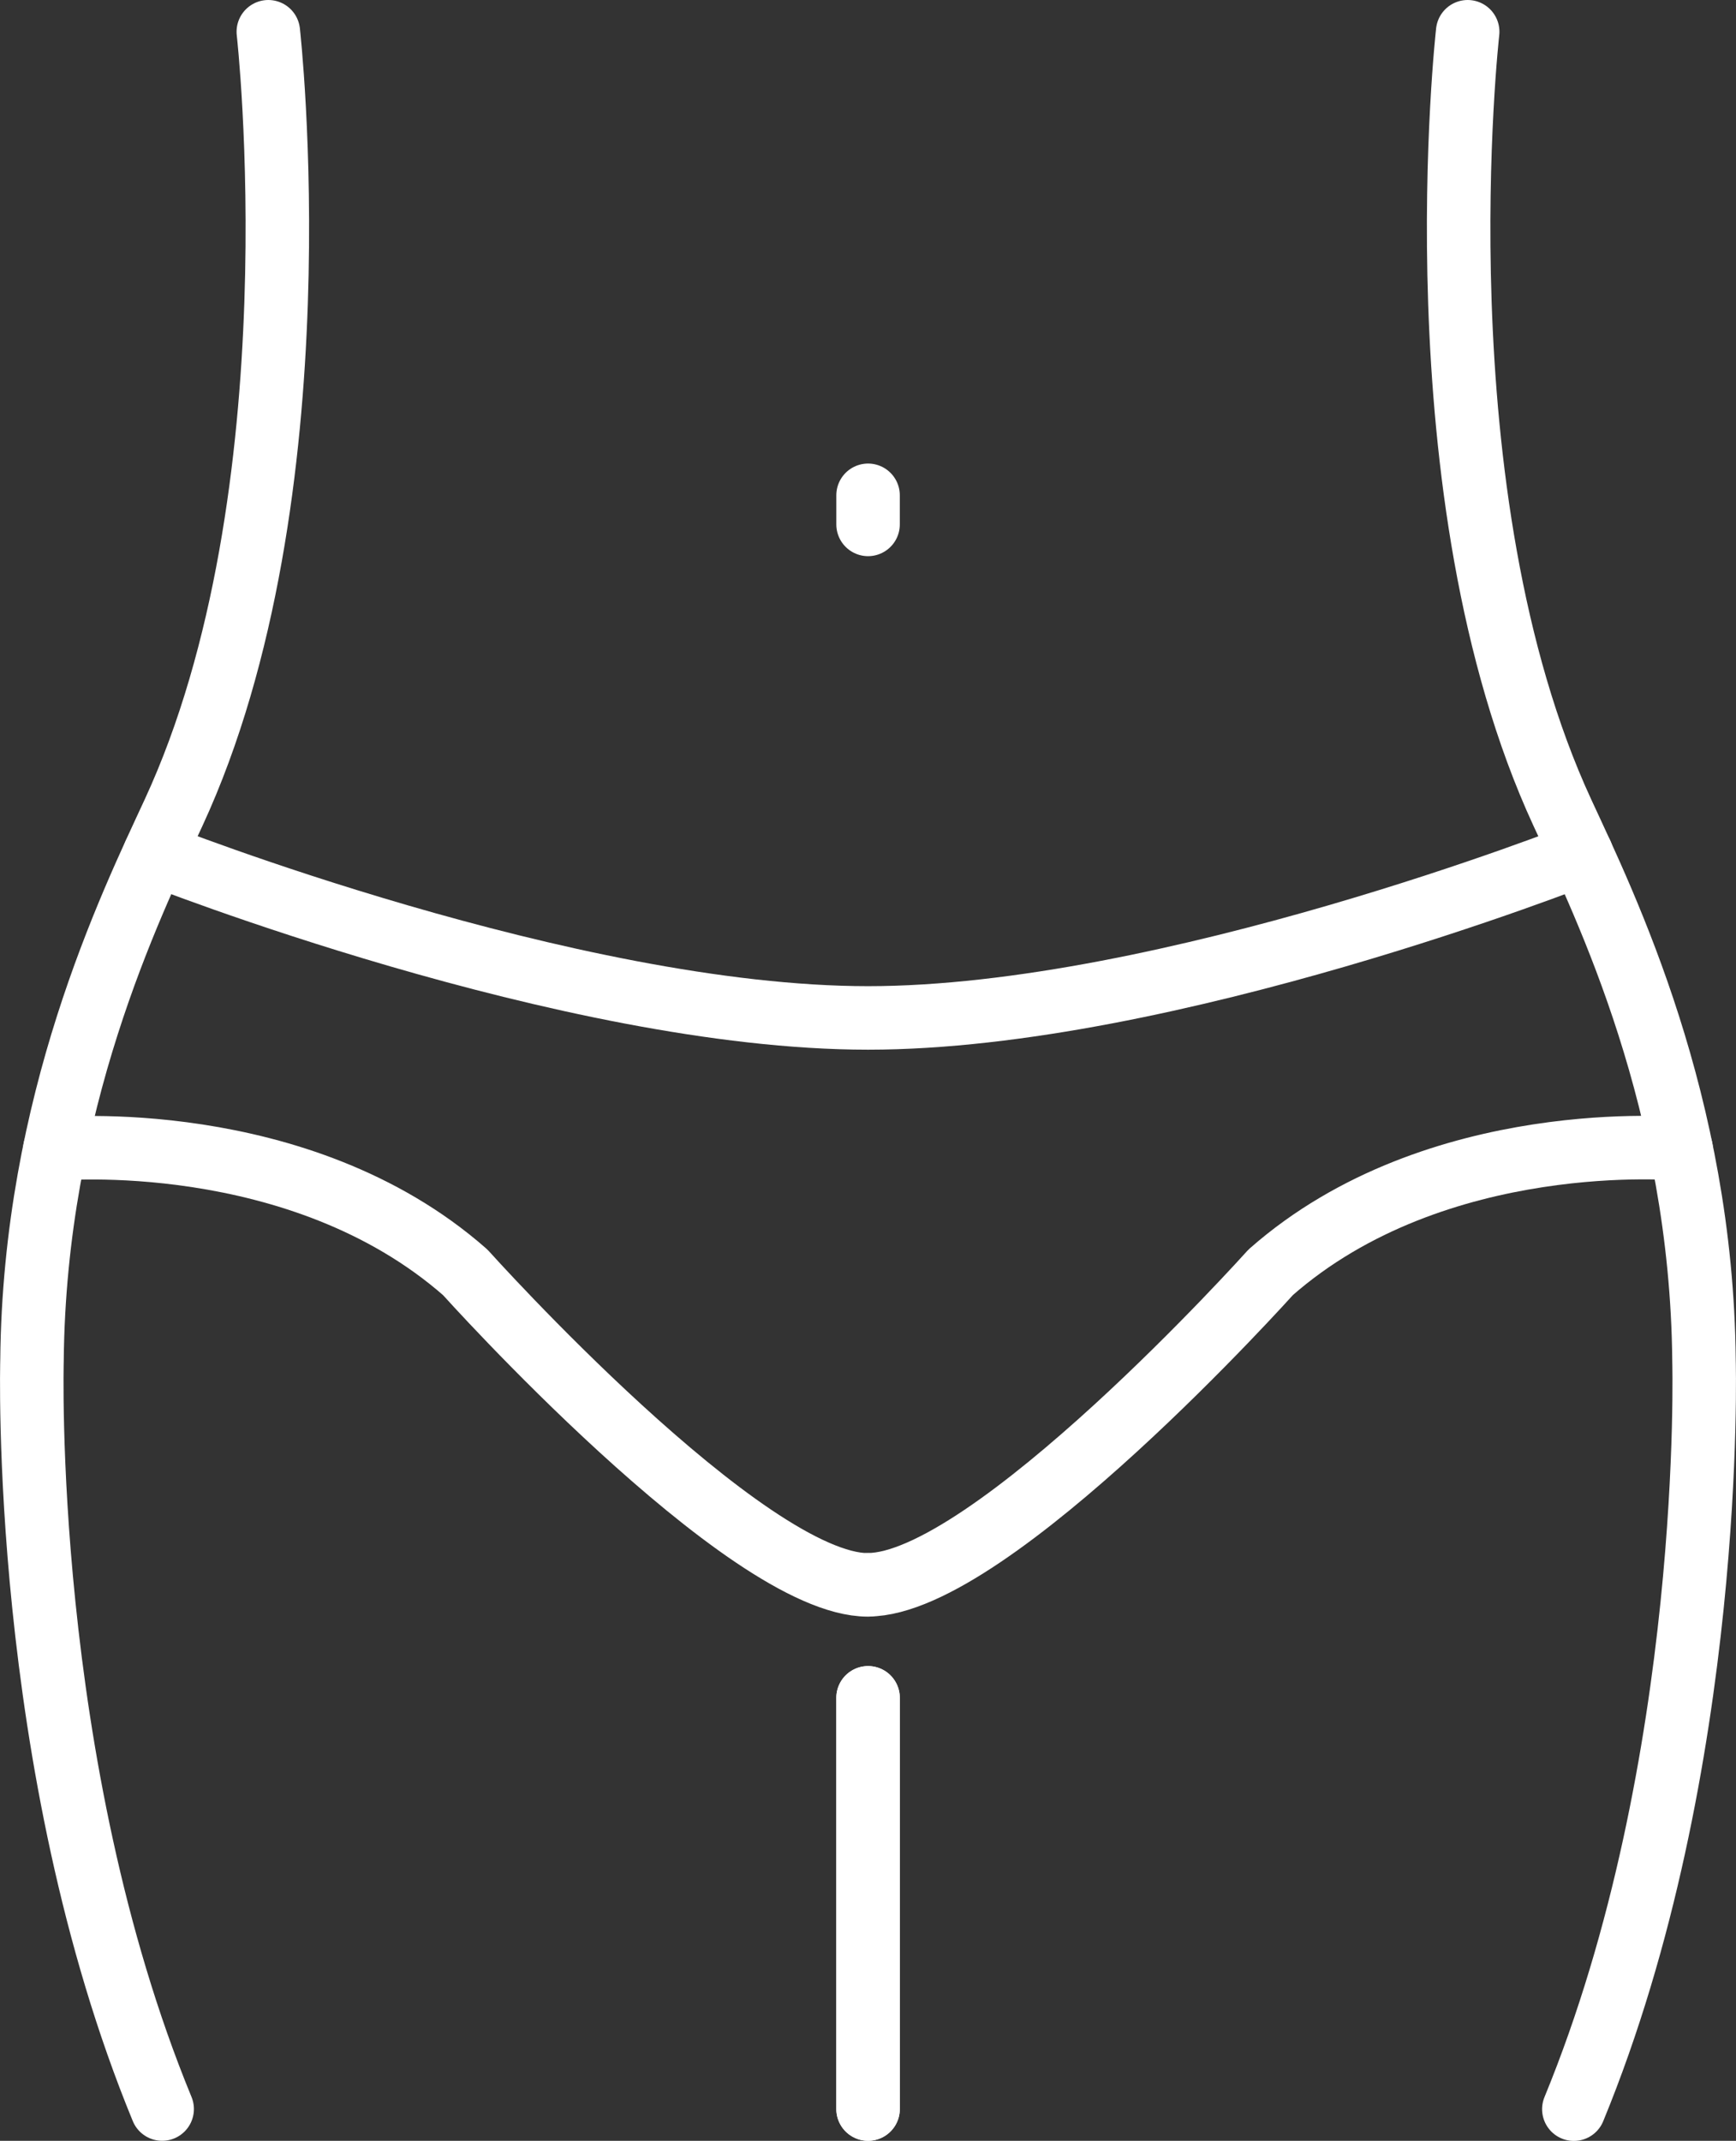
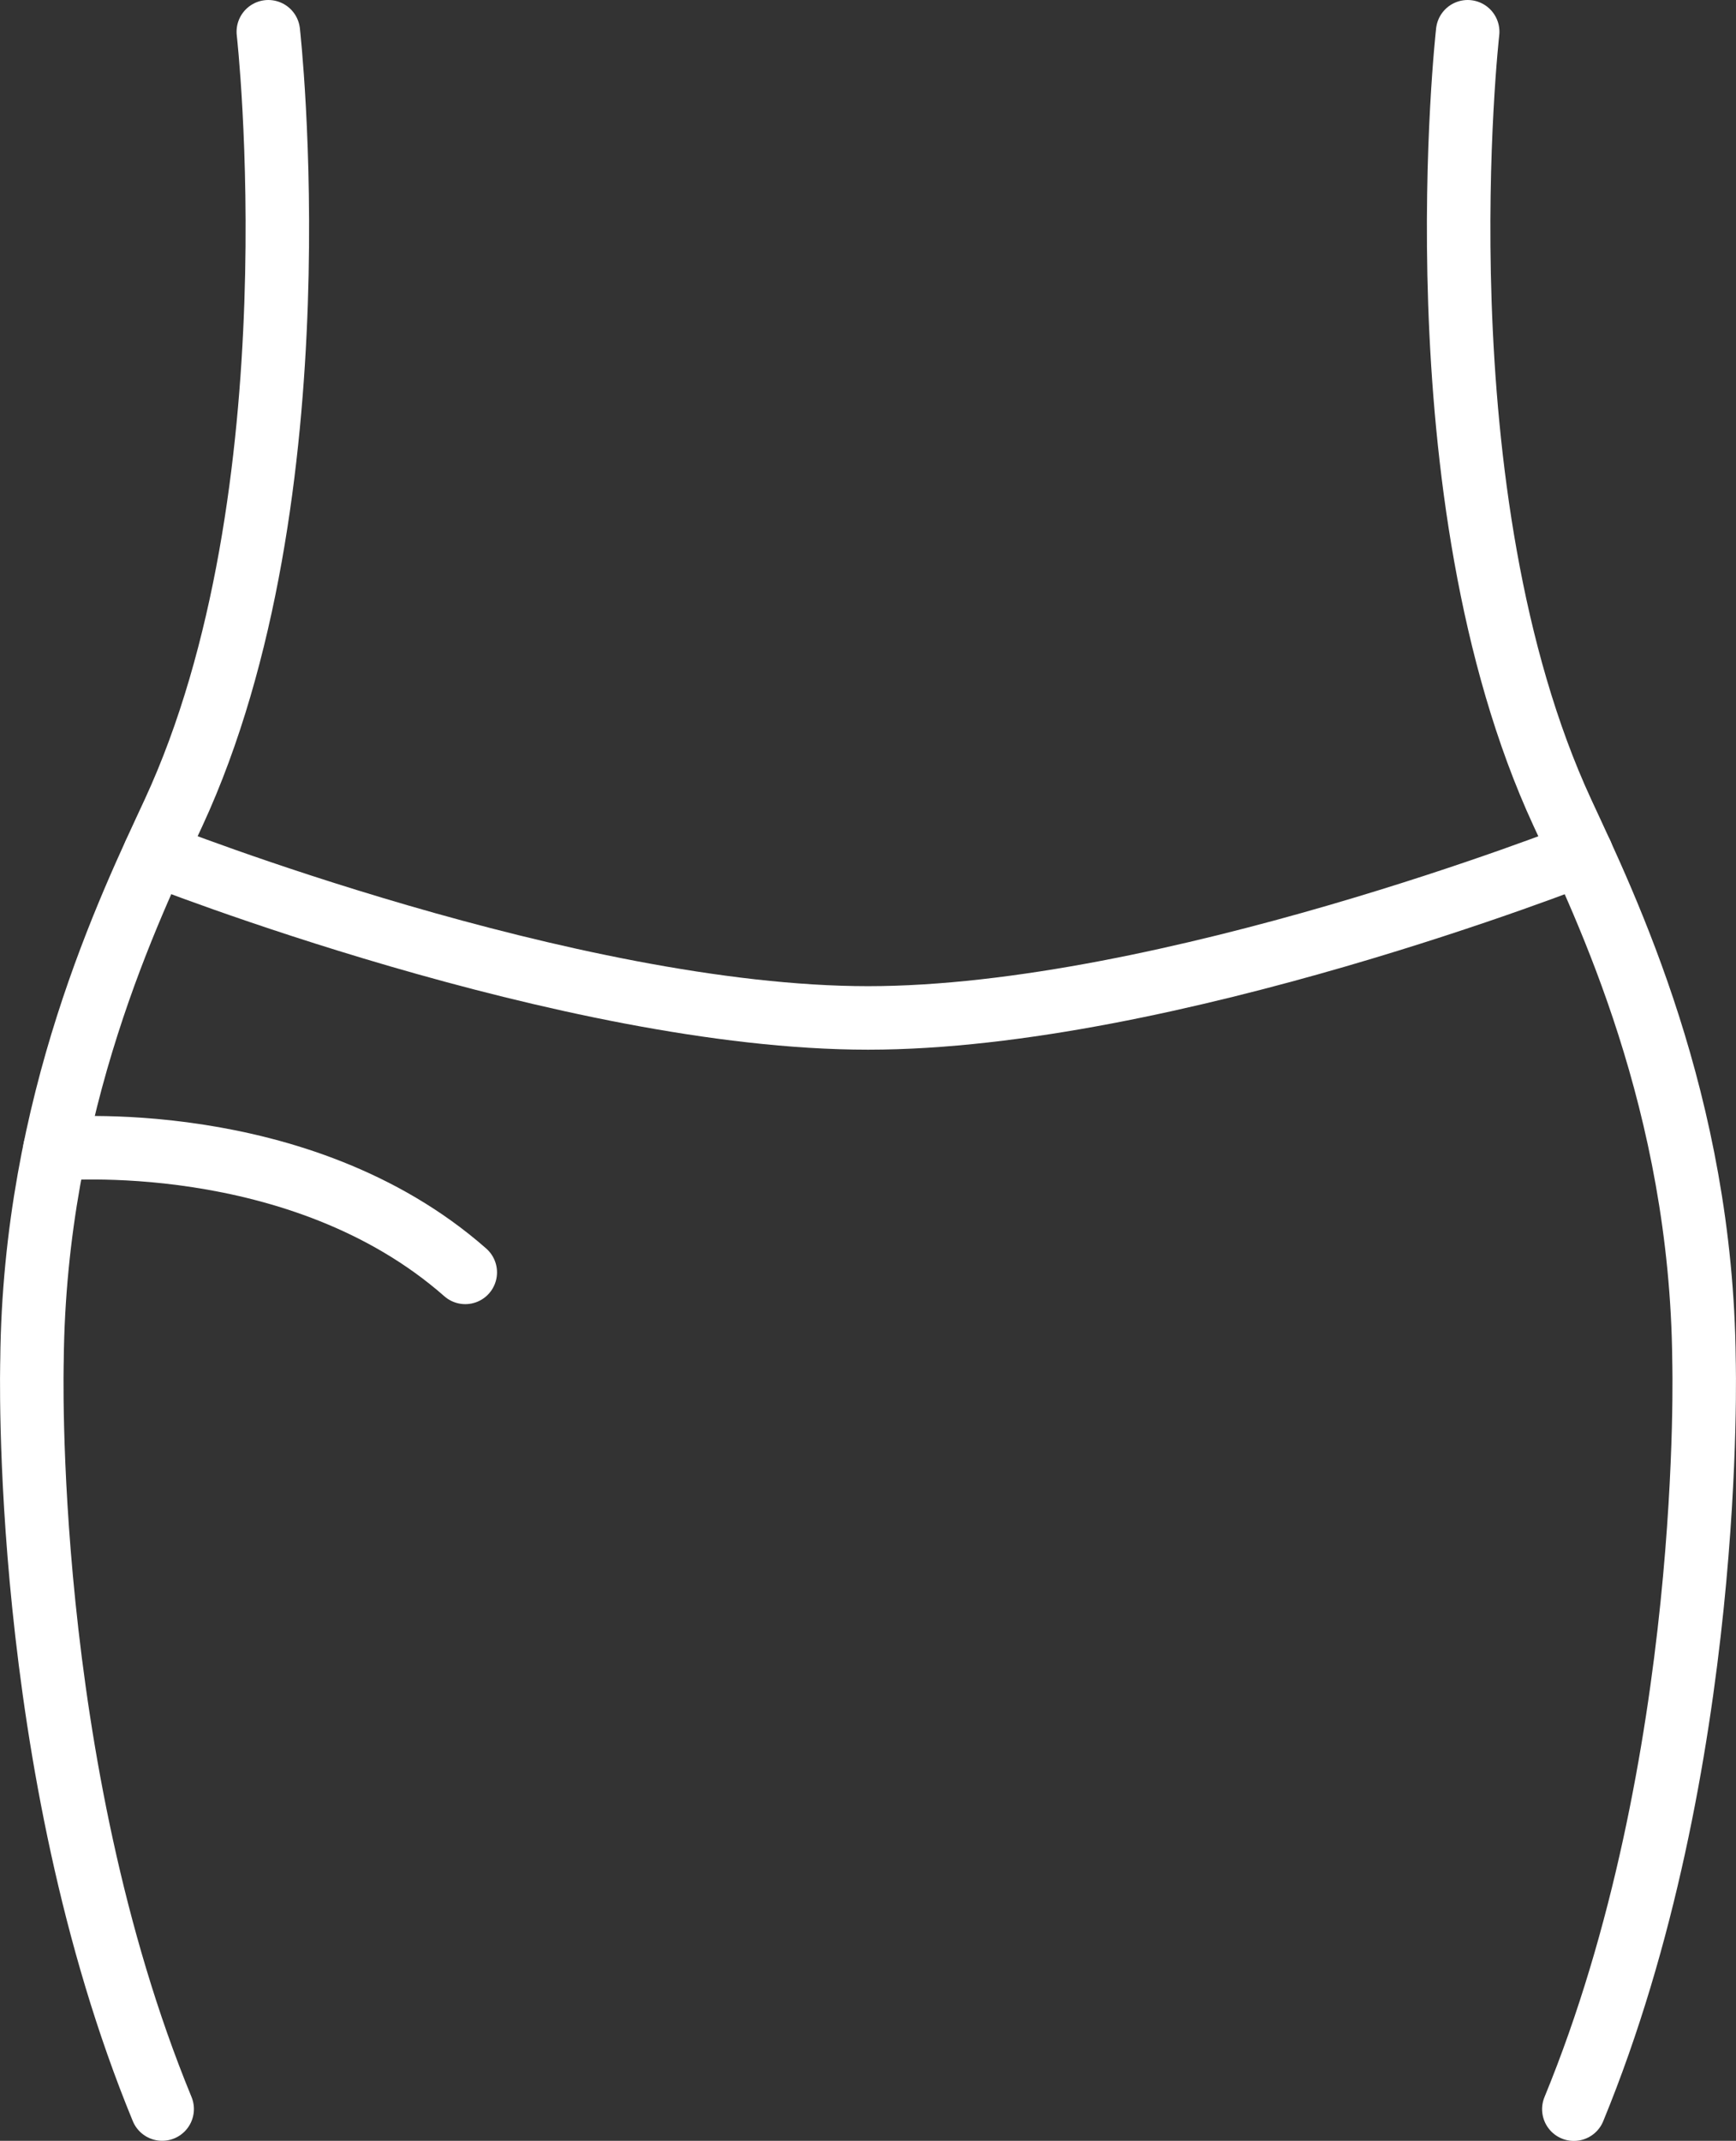
<svg xmlns="http://www.w3.org/2000/svg" id="Ebene_2" data-name="Ebene 2" viewBox="0 0 136.71 168.52">
  <rect x="0" y="0" width="136.71" height="168.52" fill="#333333" stroke="none" />
  <defs>
    <style>
      .cls-1 {
        fill: none;
        stroke: #fff;
        stroke-linecap: round;
        stroke-linejoin: round;
        stroke-width: 5px;
      }
    </style>
  </defs>
  <g id="Icons">
    <g>
      <path class="cls-1" d="M12.77,166.02C1.6,138.91,2.52,107.08,2.52,107.08c.19-20.27,7.71-35.68,11.15-43.11C25.25,38.94,21.13,2.5,21.13,2.5" />
-       <line class="cls-1" x1="68.36" y1="133.65" x2="68.36" y2="166.02" />
-       <path class="cls-1" d="M4.32,90.45s19.23-1.8,32.32,9.71c0,0,22.08,24.6,31.71,24.6" />
+       <path class="cls-1" d="M4.32,90.45s19.23-1.8,32.32,9.71" />
      <path class="cls-1" d="M124.54,67.22s-32.64,12.91-56.18,12.91c-23.54,0-56.18-12.91-56.18-12.91" />
-       <path class="cls-1" d="M68.36,124.75c9.63,0,31.71-24.6,31.71-24.6,13.08-11.51,32.32-9.71,32.32-9.71" />
-       <line class="cls-1" x1="68.36" y1="166.02" x2="68.36" y2="133.65" />
      <path class="cls-1" d="M115.58,2.5s-4.12,36.44,7.46,61.48c3.44,7.43,10.96,22.84,11.15,43.11,0,0,.91,31.83-10.25,58.94" />
-       <line class="cls-1" x1="68.36" y1="41.28" x2="68.36" y2="38.99" />
    </g>
  </g>
</svg>